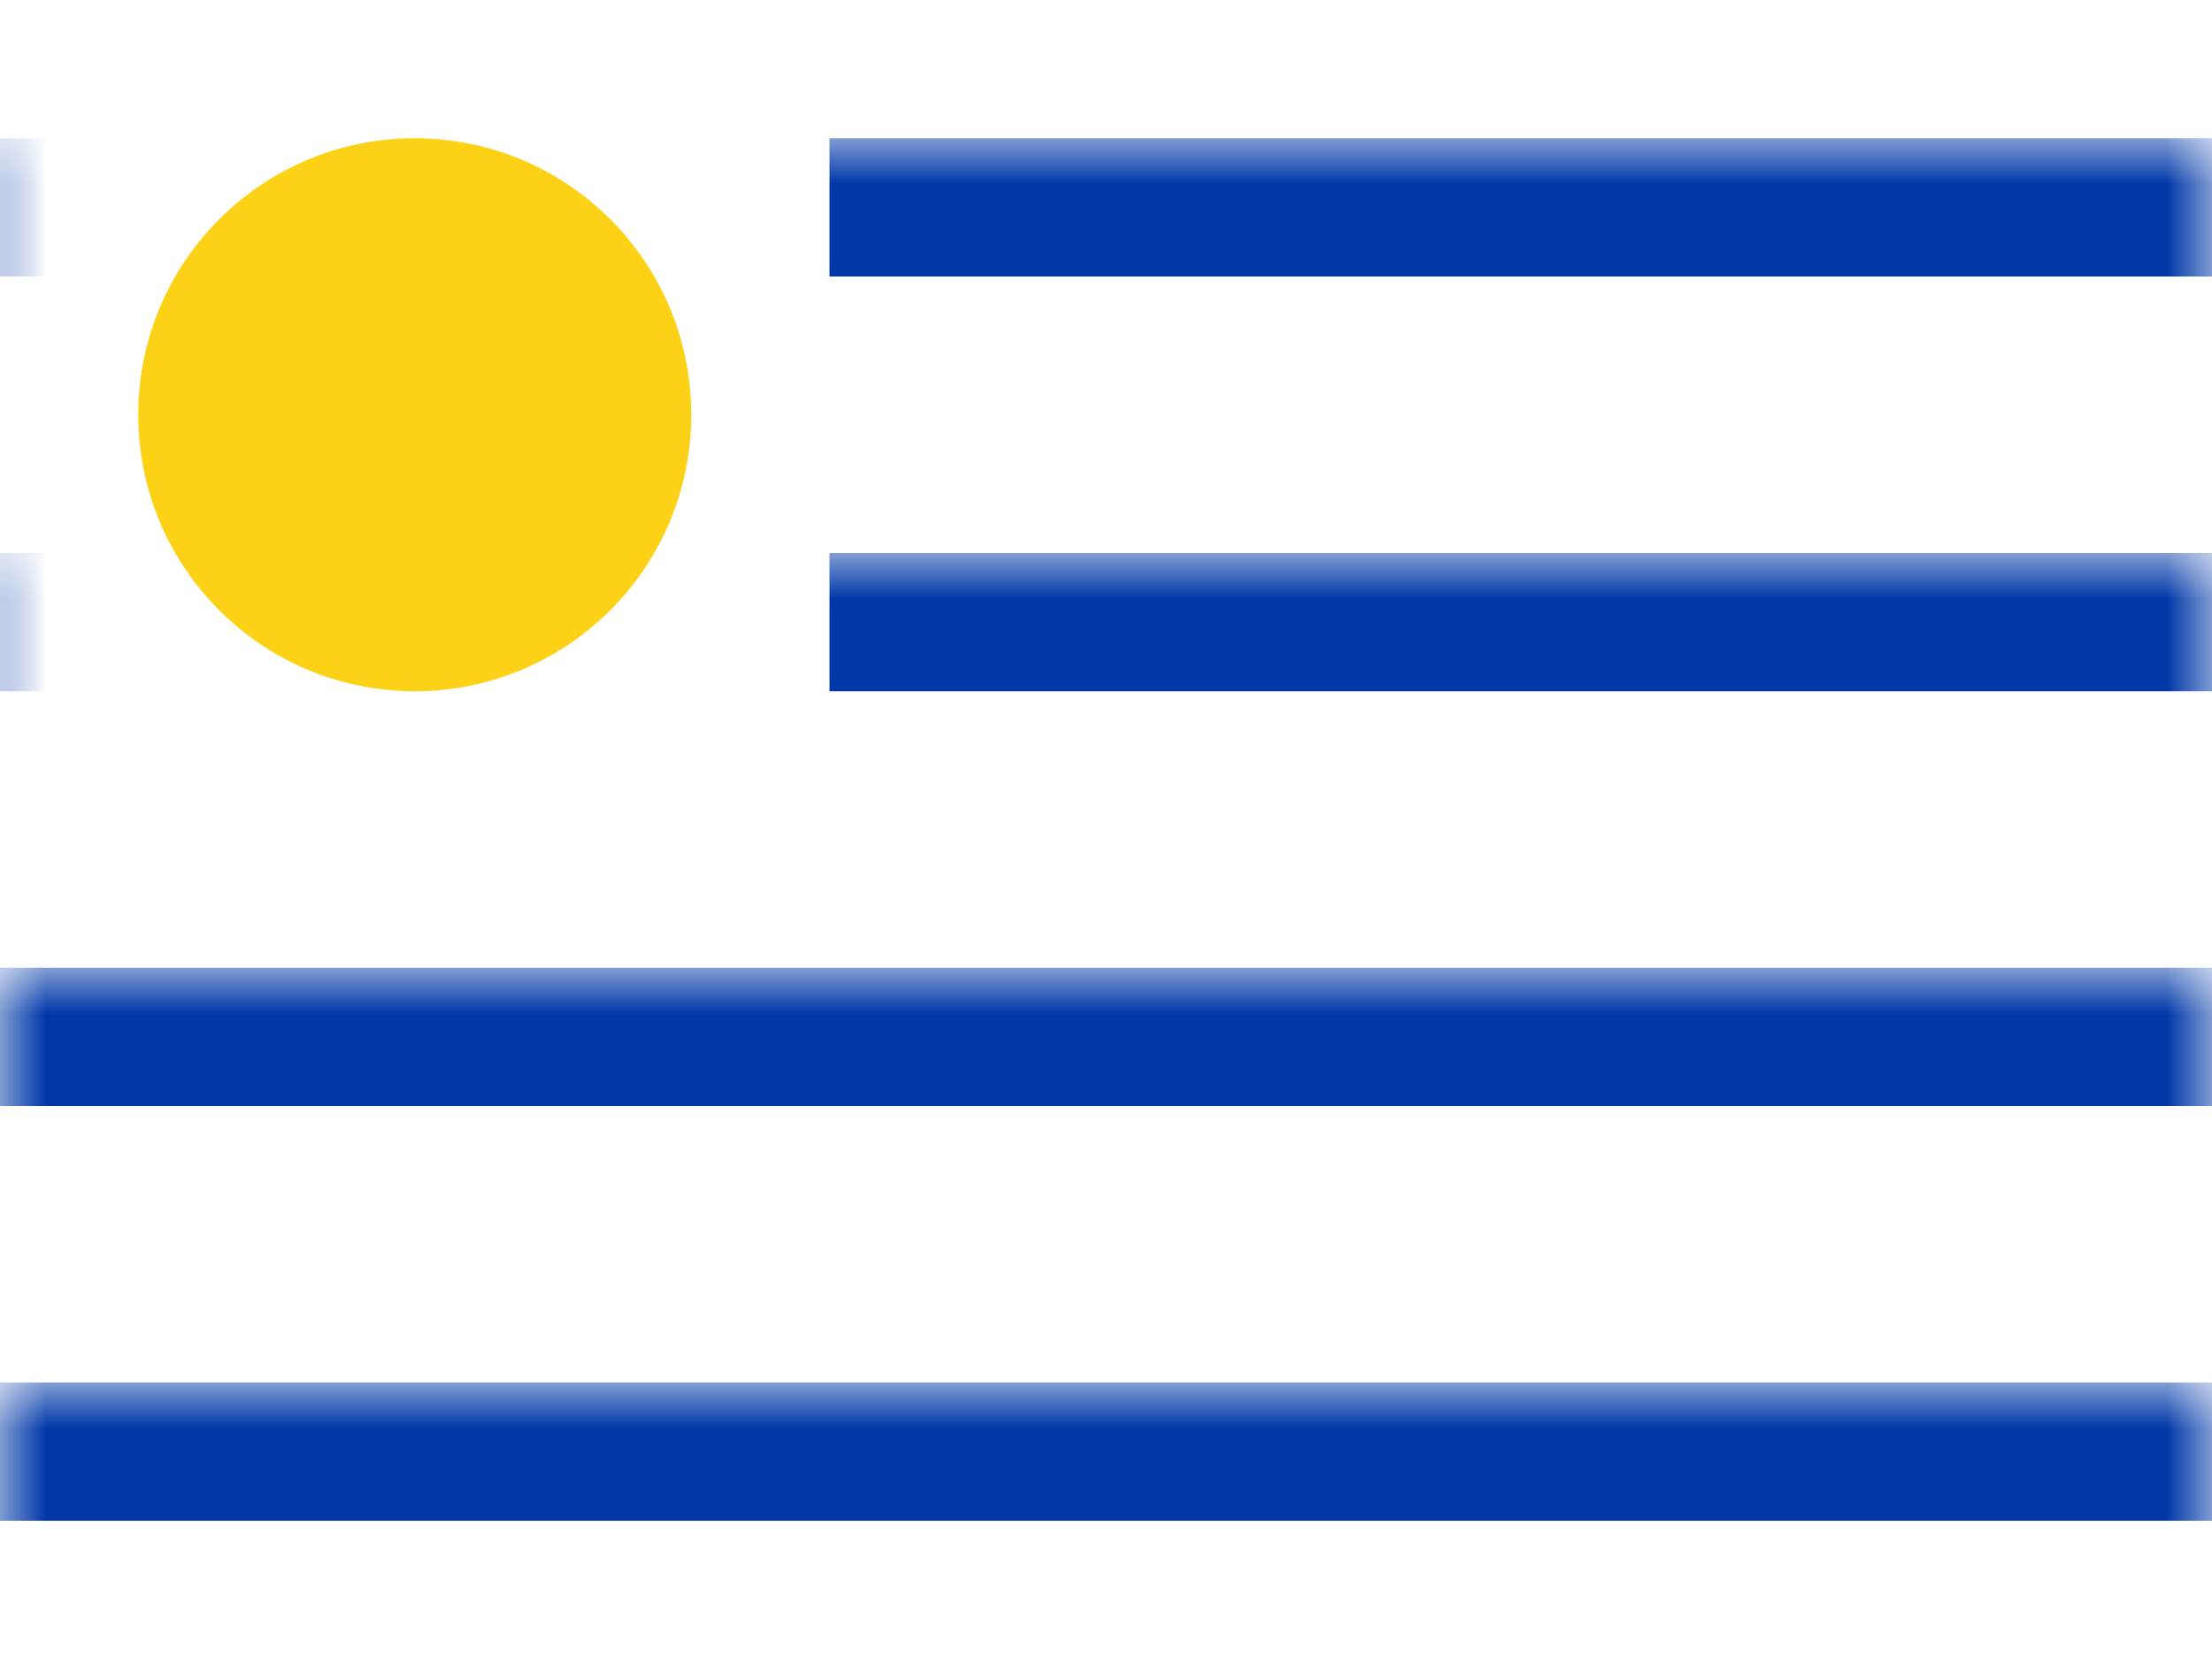
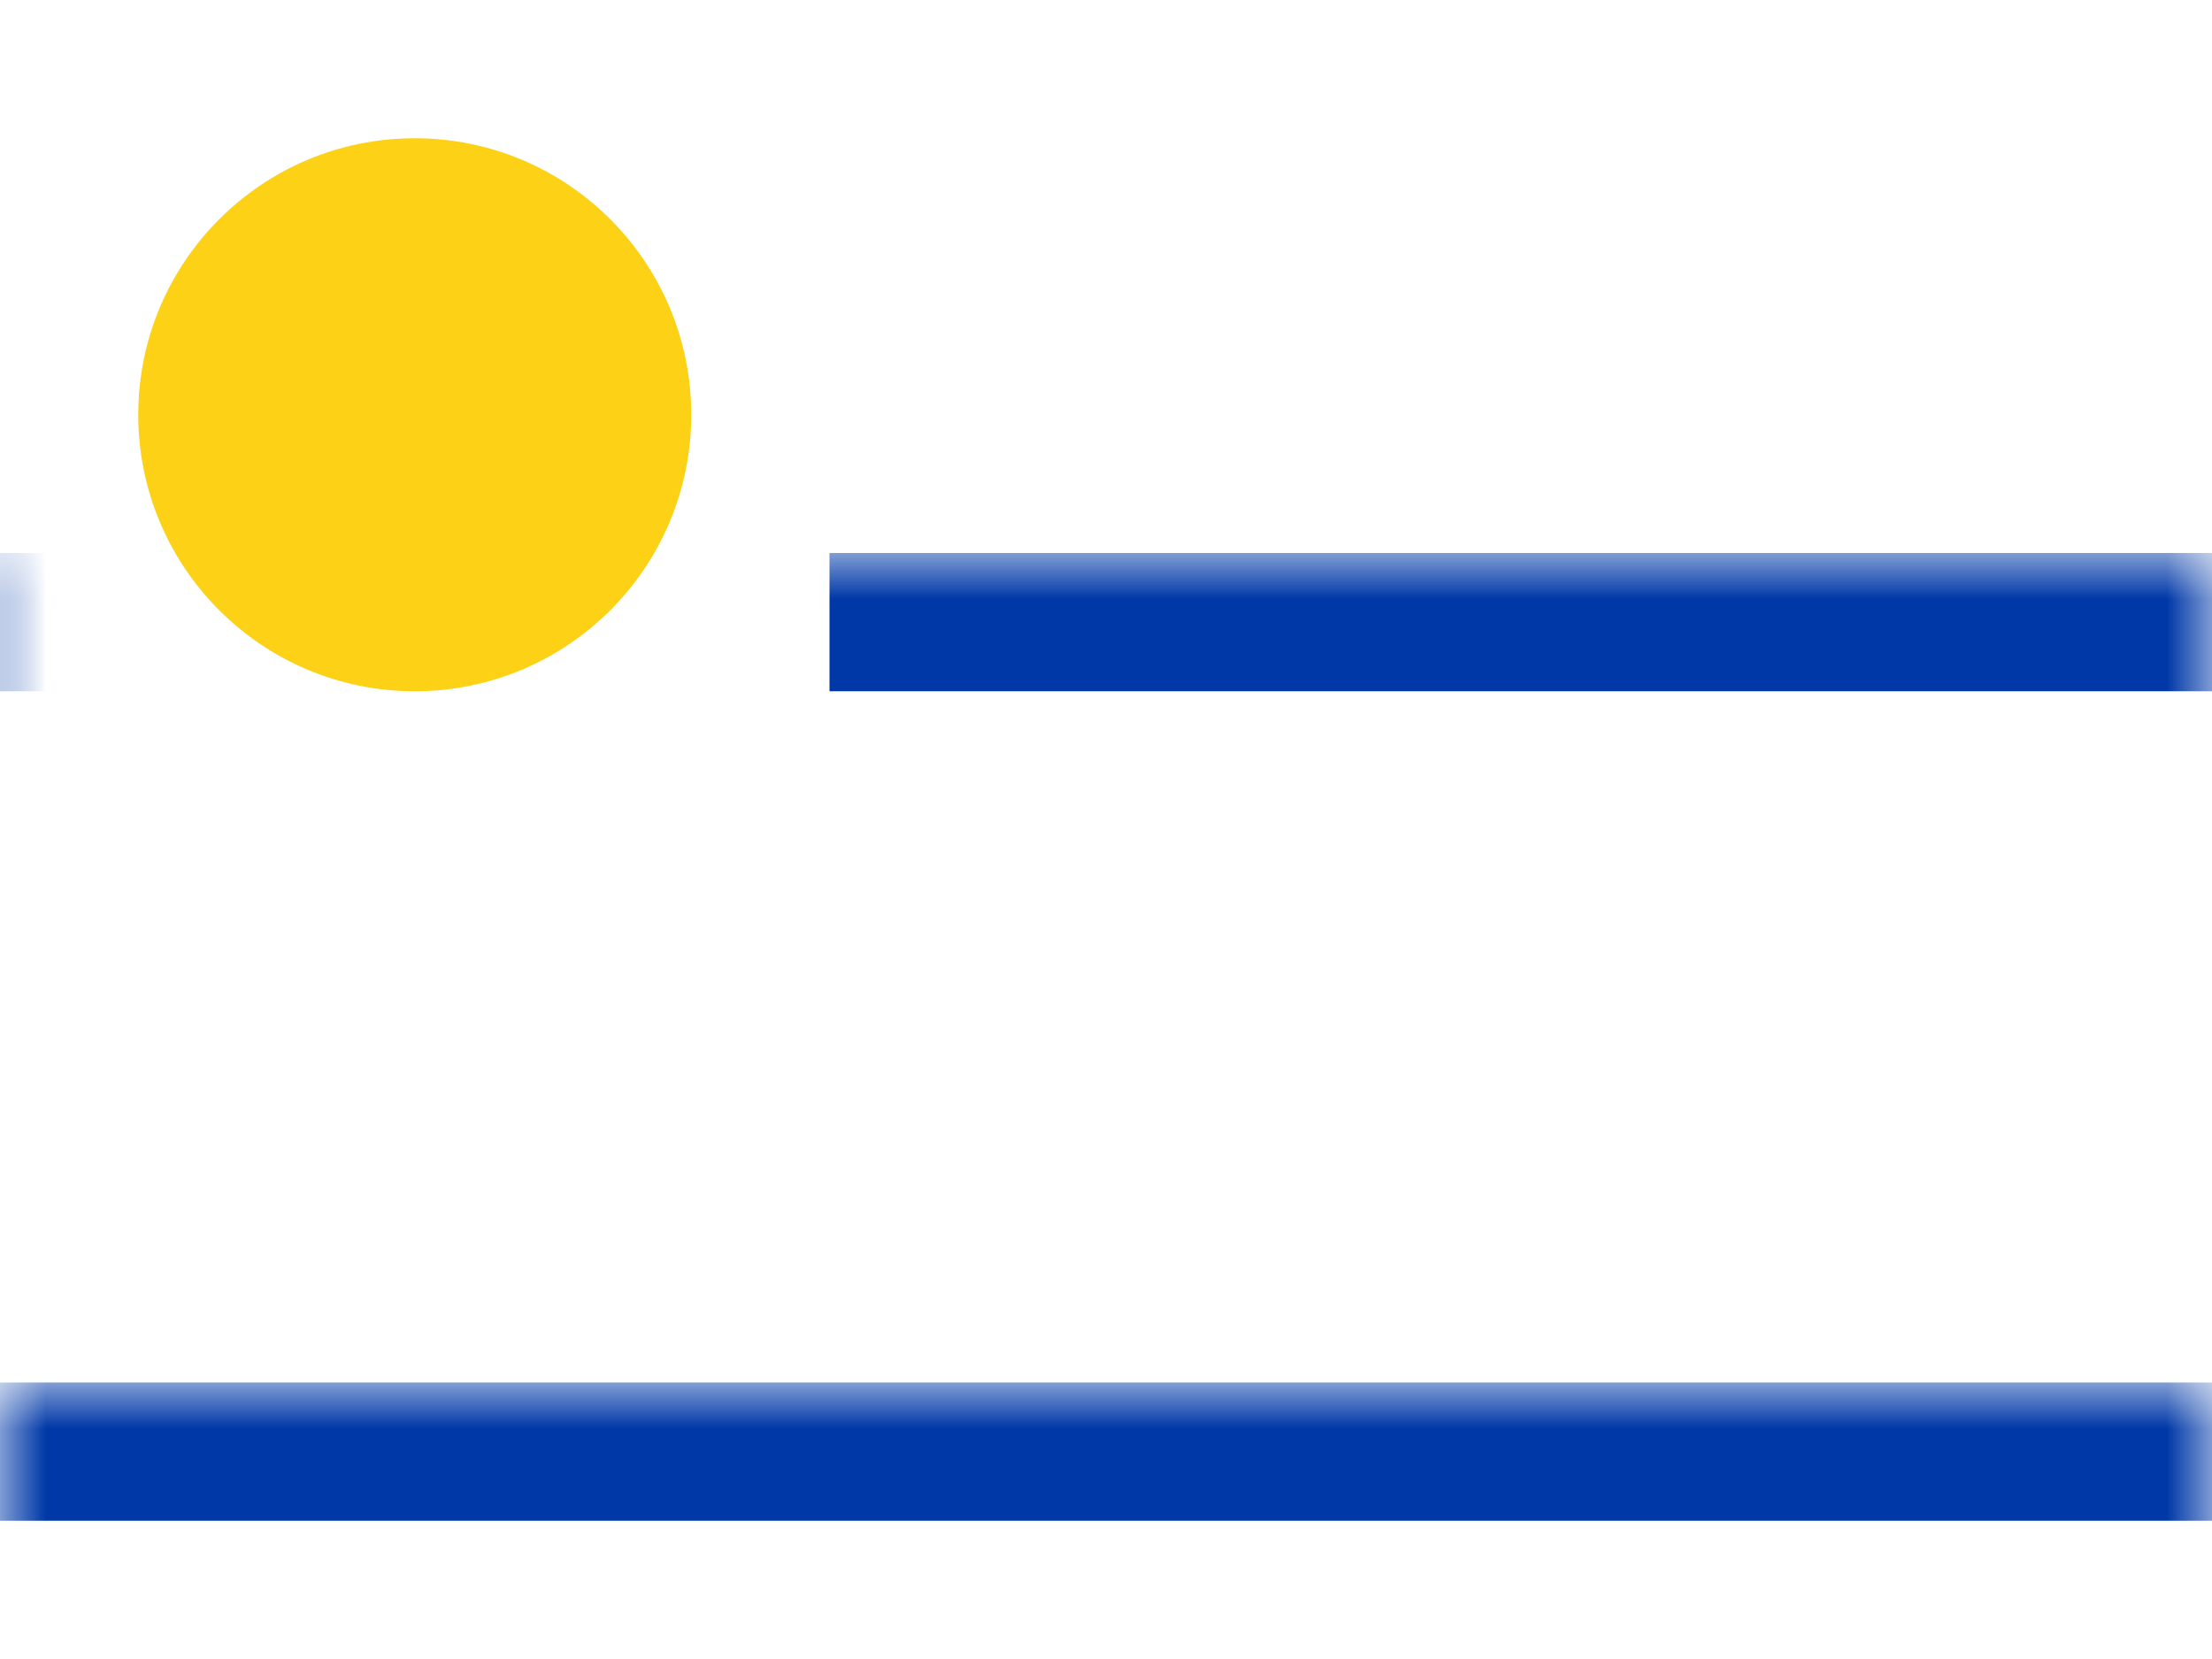
<svg xmlns="http://www.w3.org/2000/svg" xmlns:xlink="http://www.w3.org/1999/xlink" width="24px" height="18px" viewBox="0 0 24 18" version="1.1">
  <rect x="0" y="0" width="24" height="18" fill="#808080" stroke="none" />
  <title>Flags / South America / UY</title>
  <desc>Created with Sketch.</desc>
  <defs>
    <rect id="path-1" x="0" y="0" width="24" height="18" />
  </defs>
  <g id="Flags-/-South-America-/-UY" stroke="none" stroke-width="1" fill="none" fill-rule="evenodd">
    <g id="Uruguay">
      <mask id="mask-2" fill="white">
        <use xlink:href="#path-1" />
      </mask>
      <use id="Rectangle-77" fill="#FFFFFF" xlink:href="#path-1" />
      <rect id="Rectangle-119-Copy" fill="#FFFFFF" mask="url(#mask-2)" x="0" y="0" width="24" height="18" />
      <rect id="Rectangle-172" fill="#0038A8" mask="url(#mask-2)" x="0" y="15" width="24" height="1.5" />
-       <rect id="Rectangle-172-Copy" fill="#0038A8" mask="url(#mask-2)" x="0" y="10.5" width="24" height="1.5" />
      <rect id="Rectangle-172-Copy-2" fill="#0038A8" mask="url(#mask-2)" x="0" y="6" width="24" height="1.5" />
-       <rect id="Rectangle-172-Copy-3" fill="#0038A8" mask="url(#mask-2)" x="0" y="1.5" width="24" height="1.5" />
      <rect id="Rectangle-173" fill="#FFFFFF" mask="url(#mask-2)" x="0" y="0" width="9" height="9" />
      <circle id="Oval-72" fill="#FCD116" mask="url(#mask-2)" cx="4.5" cy="4.5" r="3" />
    </g>
  </g>
</svg>